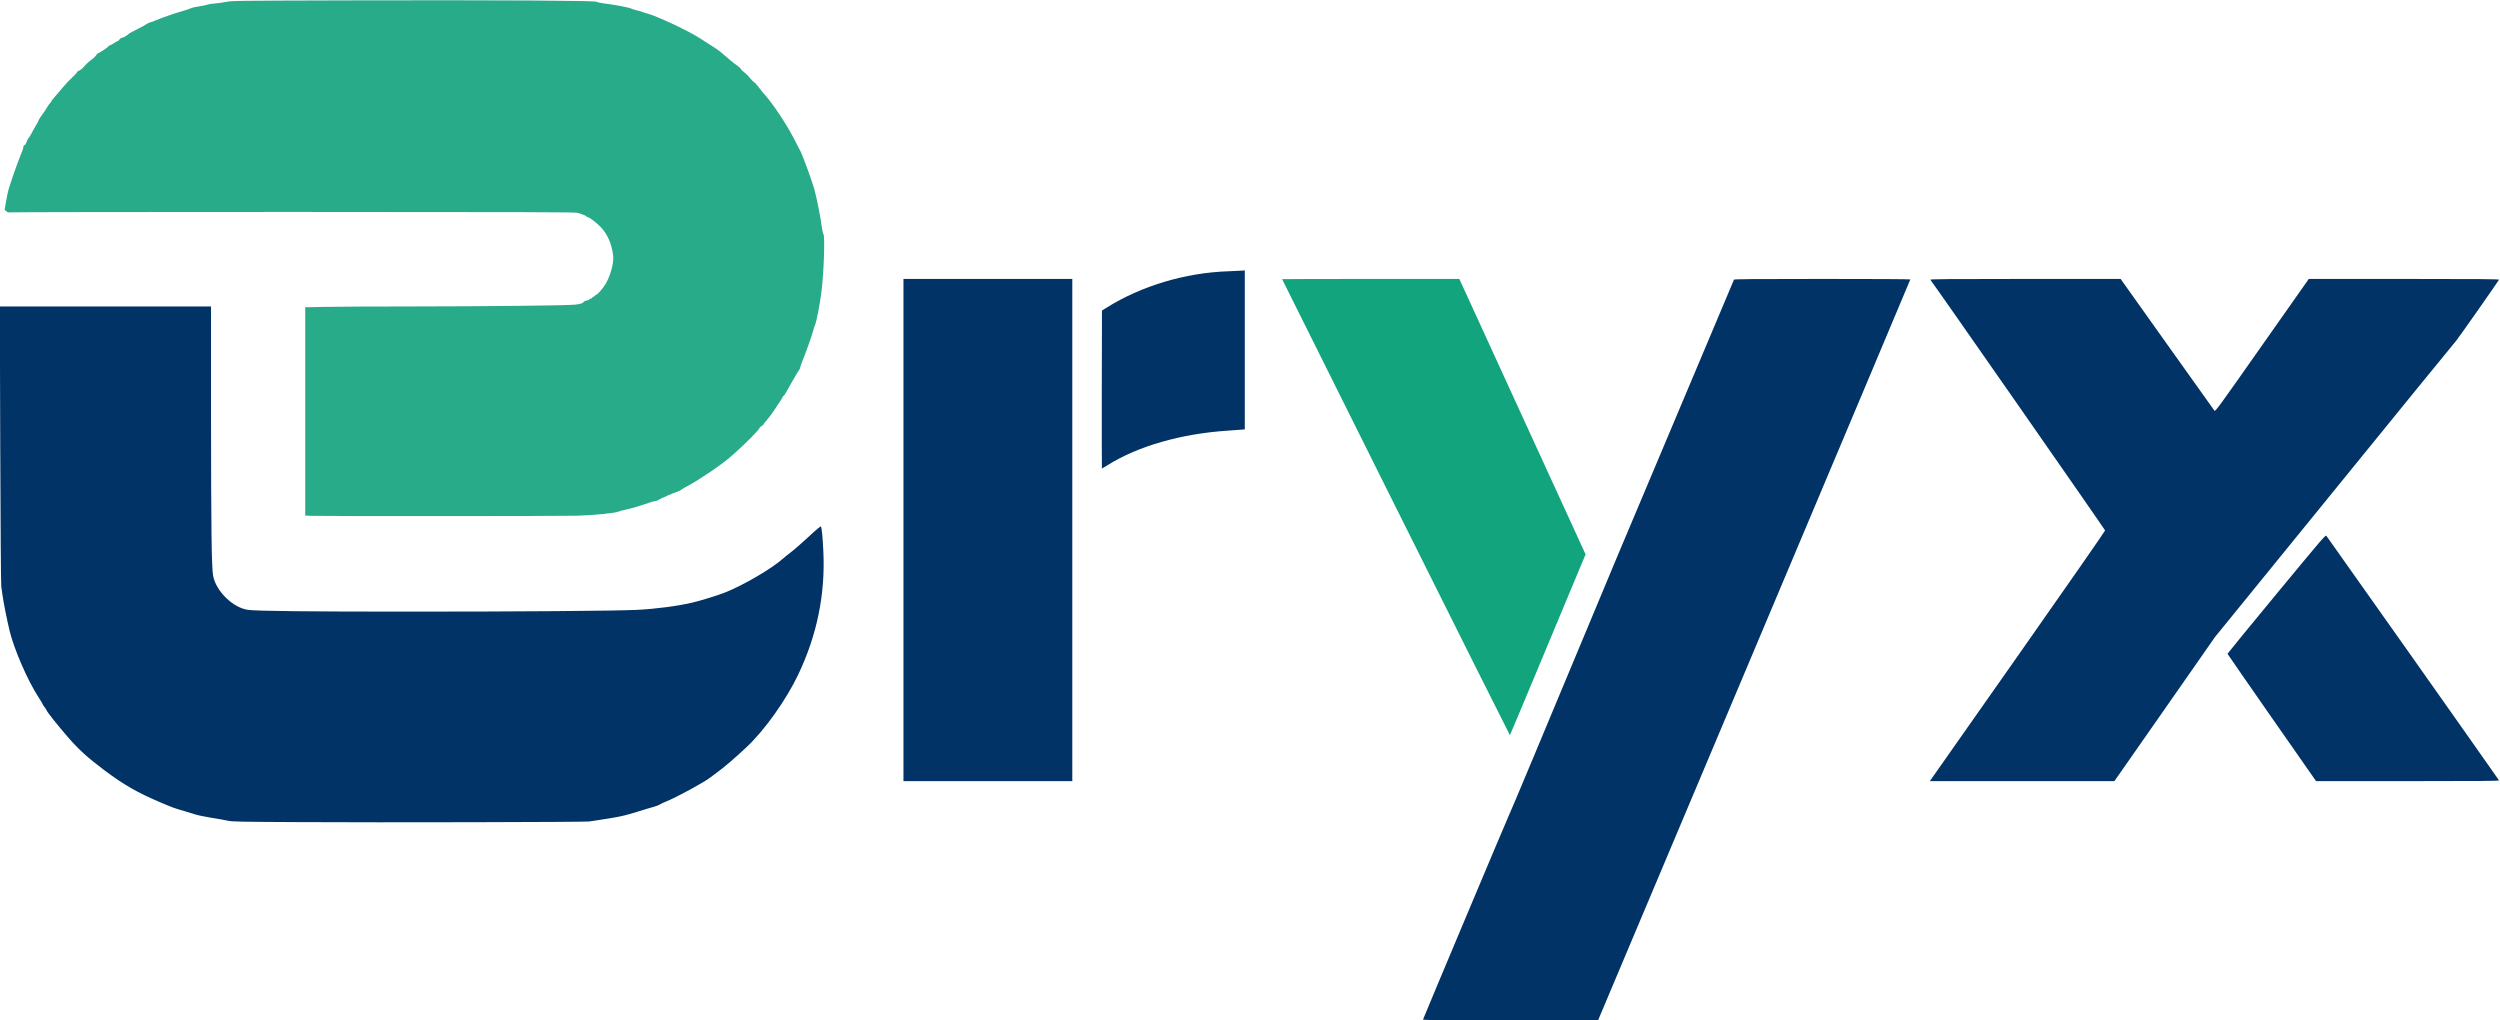
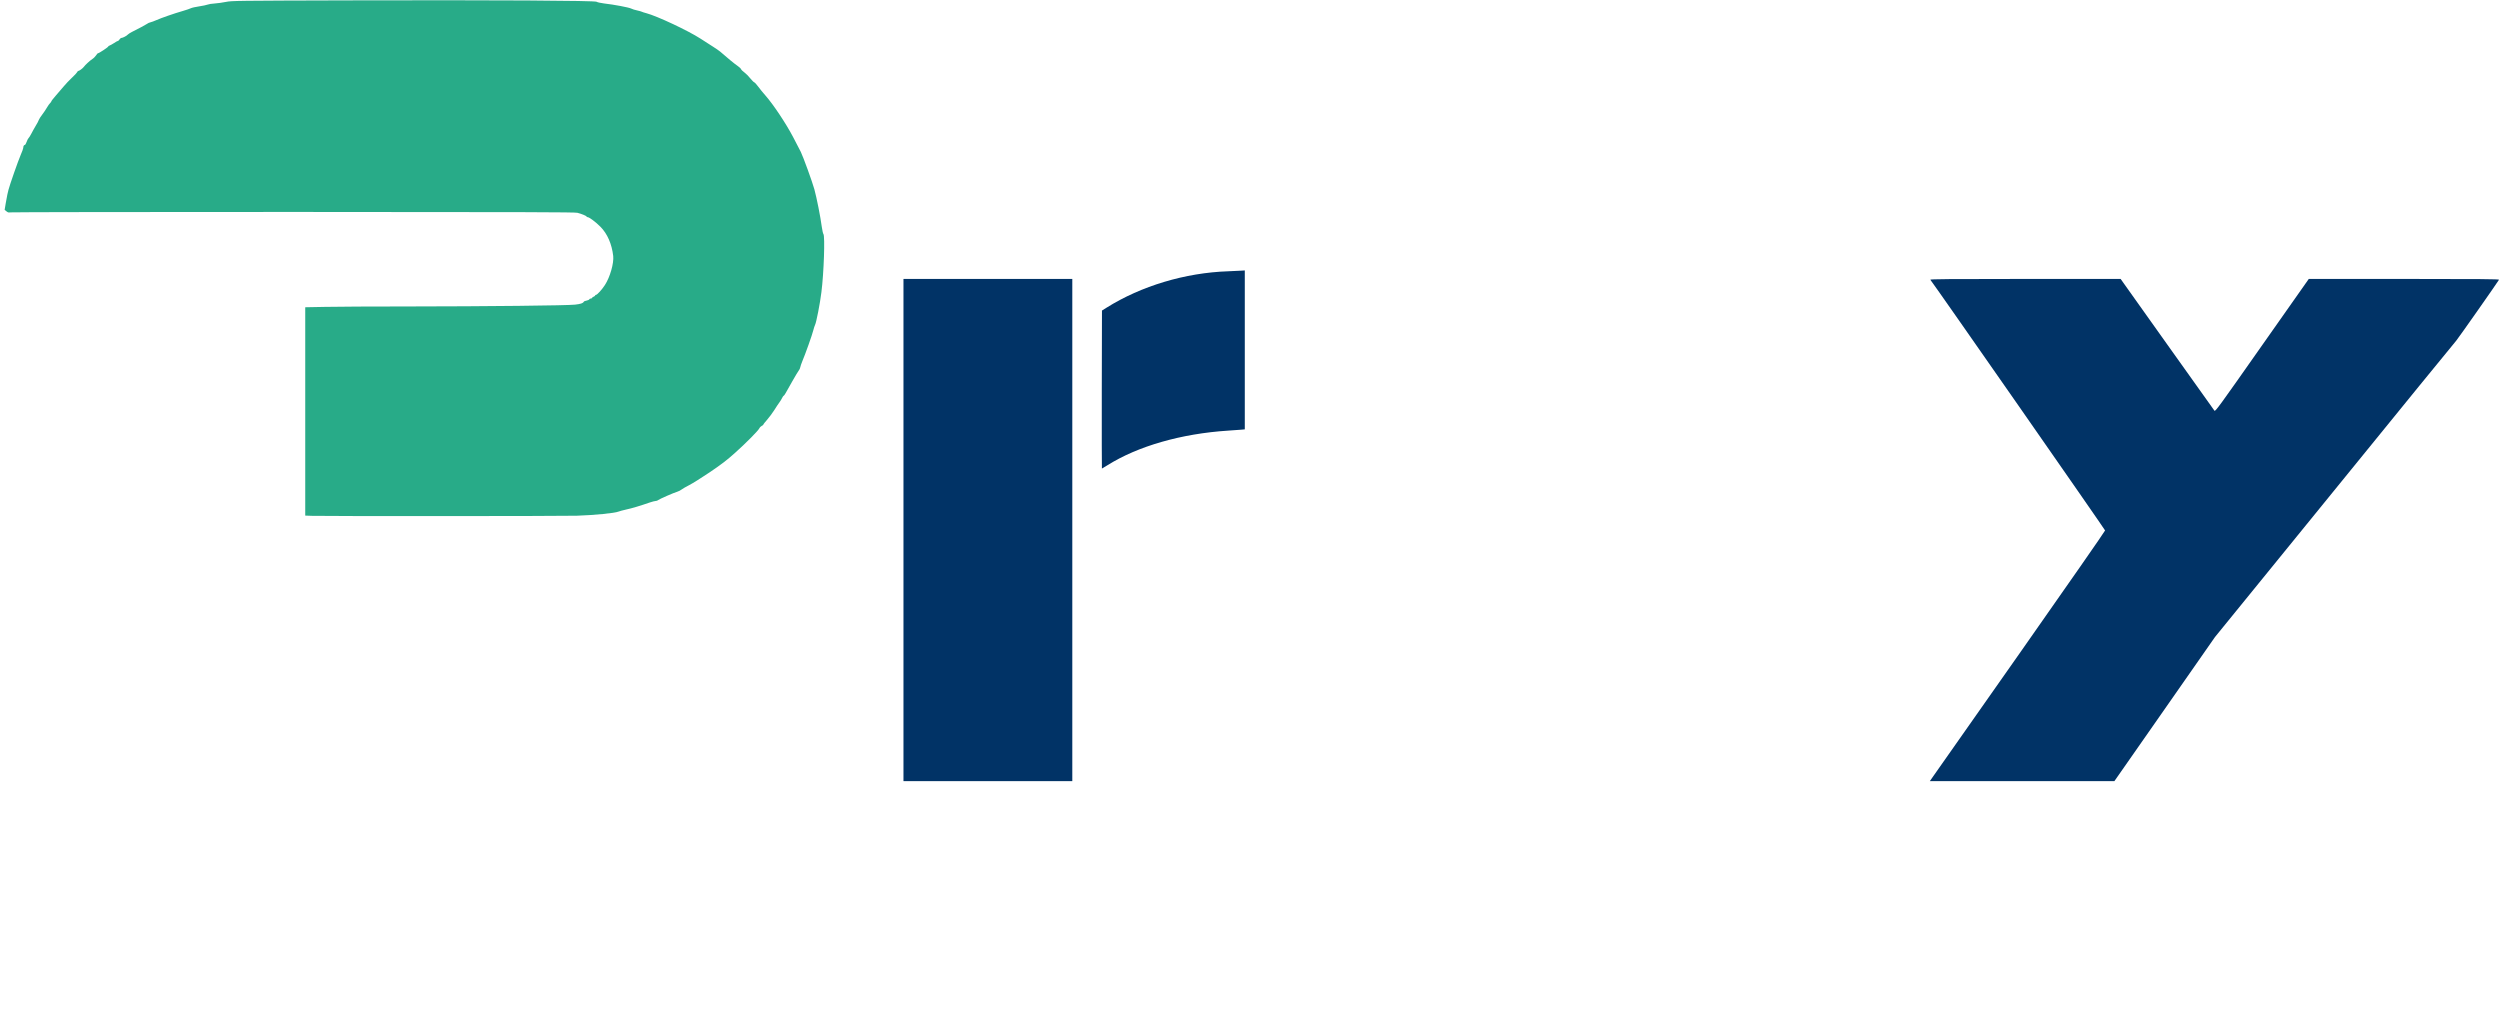
<svg xmlns="http://www.w3.org/2000/svg" class="img-fluid" id="outputsvg" style="transform: none; transform-origin: 50% 50% 0px; cursor: move; max-height: none; transition: none 0s ease 0s;" width="4087" height="1668" viewBox="0 0 40870 16680">
  <g id="l2S6Qd96j57QjMF1p0sB3Iw" fill="rgb(1,51,102)" style="transform: none;">
    <g style="transform: none;">
-       <path id="p1BUahOJ8S" d="M23263 16668 c60 -152 1382 -3295 1387 -3298 4 -3 199 -464 433 -1025 378 -906 1117 -2677 1357 -3250 48 -115 496 -1177 995 -2360 499 -1182 910 -2156 912 -2163 4 -9 302 -12 1444 -12 791 0 1439 3 1439 8 0 4 -1148 2731 -2552 6059 l-2553 6053 -1434 0 c-1142 0 -1432 -3 -1428 -12z" />
-       <path id="pPeBsaJrR" d="M4890 13440 c-969 -5 -1093 -7 -1160 -22 -41 -10 -163 -31 -270 -48 -107 -17 -226 -42 -265 -55 -38 -13 -119 -38 -180 -55 -148 -41 -200 -60 -405 -148 -364 -155 -585 -282 -896 -514 -285 -214 -426 -342 -613 -558 -162 -188 -321 -387 -337 -424 -8 -17 -25 -44 -39 -61 -14 -16 -25 -34 -25 -39 0 -5 -32 -58 -70 -117 -179 -274 -402 -788 -475 -1094 -42 -174 -101 -475 -115 -581 -5 -43 -14 -104 -19 -134 -6 -31 -13 -1023 -17 -2317 l-7 -2263 1726 0 1727 0 0 1803 c1 1841 9 2460 34 2599 46 252 325 525 571 558 144 20 973 29 2635 29 1794 0 3398 -12 3725 -29 308 -15 662 -62 909 -120 125 -29 408 -116 524 -162 299 -117 768 -391 957 -560 28 -25 68 -58 91 -74 66 -48 230 -191 404 -353 62 -57 116 -99 120 -95 13 14 29 172 40 404 34 698 -101 1366 -409 2015 -199 418 -547 908 -846 1189 -176 166 -378 340 -475 408 -47 33 -96 70 -110 82 -78 69 -564 334 -735 401 -38 15 -82 36 -97 47 -15 10 -60 27 -100 38 -40 11 -166 48 -280 84 -149 47 -252 72 -365 91 -87 14 -201 33 -253 41 -52 9 -124 20 -160 24 -89 10 -3406 18 -4740 10z" />
      <path id="prCkzZmy0" d="M14770 8665 l0 -4105 1380 0 1380 0 0 4105 0 4105 -1380 0 -1380 0 0 -4105z" />
      <path id="p1HOfNDZEz" d="M31607 12687 c32 -46 677 -964 1433 -2040 756 -1077 1375 -1966 1374 -1975 0 -12 -2786 -4010 -2857 -4099 -7 -10 304 -13 1551 -13 l1560 0 759 1067 c417 587 765 1076 774 1086 15 19 55 -36 779 -1067 l764 -1086 1559 0 c1244 0 1557 3 1551 13 -38 63 -675 970 -700 997 -19 19 -913 1117 -1988 2440 l-1956 2405 -822 1178 -822 1177 -1508 0 -1509 0 58 -83z" />
-       <path id="po3avh5AR" d="M37139 11733 c-398 -571 -724 -1041 -724 -1045 0 -5 360 -444 800 -977 739 -894 801 -968 816 -952 13 13 2799 3959 2823 3999 6 9 -295 12 -1492 12 l-1499 0 -724 -1037z" />
      <path id="pWUiDpOeN" d="M18012 6369 l3 -1292 75 -47 c566 -355 1286 -571 1985 -595 83 -3 178 -7 213 -10 l62 -4 0 1299 0 1299 -52 5 c-29 3 -129 10 -223 16 -765 50 -1472 253 -1969 565 -48 30 -90 55 -92 55 -2 0 -3 -581 -2 -1291z" />
    </g>
  </g>
  <g id="l72Bv7LDe7ui7H2MzBgIBEm" fill="rgb(40,171,136)" style="transform: none;">
    <g style="transform: none;">
      <path id="pbQEM62gq" d="M5103 8433 l-113 -4 0 -1703 0 -1703 323 -6 c177 -4 792 -7 1367 -7 1272 -1 2603 -15 2724 -30 90 -11 125 -22 139 -46 4 -8 25 -17 47 -20 21 -4 41 -13 44 -20 3 -8 15 -14 26 -14 11 0 20 -5 20 -10 0 -6 11 -15 25 -20 14 -5 25 -14 25 -20 0 -5 6 -10 14 -10 19 0 98 -87 145 -160 84 -129 149 -358 136 -475 -23 -196 -95 -363 -209 -478 -75 -76 -183 -157 -210 -157 -9 0 -16 -4 -16 -9 0 -11 -82 -45 -150 -62 -46 -11 -845 -13 -4650 -14 -2527 0 -4608 3 -4625 7 -23 5 -37 1 -59 -17 l-30 -24 17 -103 c9 -57 21 -122 27 -146 5 -23 14 -59 19 -80 17 -70 159 -477 200 -571 23 -52 41 -102 41 -112 0 -28 11 -49 25 -49 7 0 21 -22 30 -49 9 -27 23 -55 31 -62 9 -7 29 -40 46 -73 17 -34 50 -92 73 -131 24 -38 46 -81 50 -95 4 -13 29 -52 55 -86 26 -34 61 -86 78 -116 17 -30 41 -63 52 -73 11 -10 20 -23 20 -29 0 -6 34 -49 75 -96 41 -47 99 -114 129 -150 29 -36 89 -98 132 -139 43 -40 82 -82 86 -92 4 -11 12 -19 18 -19 16 0 72 -42 89 -65 23 -32 103 -106 142 -131 20 -12 46 -39 59 -58 12 -20 27 -36 34 -36 16 0 166 -99 166 -110 0 -5 10 -12 23 -16 12 -4 44 -22 72 -40 27 -19 55 -34 61 -34 7 0 19 -11 28 -25 9 -14 23 -25 32 -25 21 0 88 -35 104 -55 8 -9 39 -29 69 -44 128 -64 234 -121 250 -134 9 -8 31 -18 50 -22 19 -4 64 -21 100 -37 79 -35 285 -107 431 -149 58 -17 117 -37 132 -45 15 -8 75 -21 135 -30 59 -9 122 -22 138 -29 17 -7 68 -16 115 -18 47 -3 130 -15 185 -26 97 -19 155 -20 2010 -25 2417 -6 4024 3 4049 23 10 8 63 20 119 27 172 20 408 65 446 84 20 10 63 24 96 30 33 7 68 17 78 22 10 5 42 16 72 23 177 47 682 284 888 417 70 46 163 106 207 133 44 28 95 63 113 78 115 101 239 203 284 233 28 19 54 43 58 54 3 10 28 35 56 55 27 20 70 63 95 96 26 32 55 61 64 64 10 3 40 36 67 73 27 37 79 101 116 142 128 145 338 460 453 680 60 113 116 222 126 243 40 82 188 490 222 612 38 140 99 445 121 613 8 57 20 111 27 119 27 33 7 636 -33 949 -22 182 -83 494 -103 533 -8 15 -21 57 -30 92 -15 65 -130 390 -181 509 -15 36 -29 79 -32 95 -3 17 -13 39 -23 50 -9 11 -57 90 -105 175 -48 85 -99 174 -112 198 -13 23 -27 42 -32 42 -4 0 -15 17 -25 37 -10 21 -30 53 -45 73 -15 19 -51 74 -81 122 -30 48 -83 119 -117 158 -35 39 -63 75 -63 81 0 5 -12 15 -26 21 -14 7 -32 24 -39 39 -23 44 -204 227 -391 396 -144 129 -220 187 -417 321 -133 90 -285 185 -338 212 -53 27 -109 59 -125 72 -16 13 -48 30 -72 37 -59 17 -293 120 -313 137 -8 8 -26 14 -40 14 -13 0 -55 11 -94 24 -152 53 -294 96 -385 115 -52 12 -111 27 -130 35 -59 25 -399 58 -680 67 -244 7 -4070 9 -4327 2z" />
    </g>
  </g>
  <g id="l5HgQvaSEzE2aZJ8fIMpnQJ" fill="rgb(18,164,125)" style="transform: none;">
    <g style="transform: none;">
-       <path id="p1GMnwJRhL" d="M22820 8296 c-1023 -2050 -1860 -3729 -1860 -3732 0 -2 652 -4 1448 -4 l1449 0 1032 2252 1032 2251 -222 531 c-122 292 -399 956 -616 1476 -217 519 -396 947 -399 949 -2 2 -841 -1673 -1864 -3723z" />
-     </g>
+       </g>
  </g>
</svg>